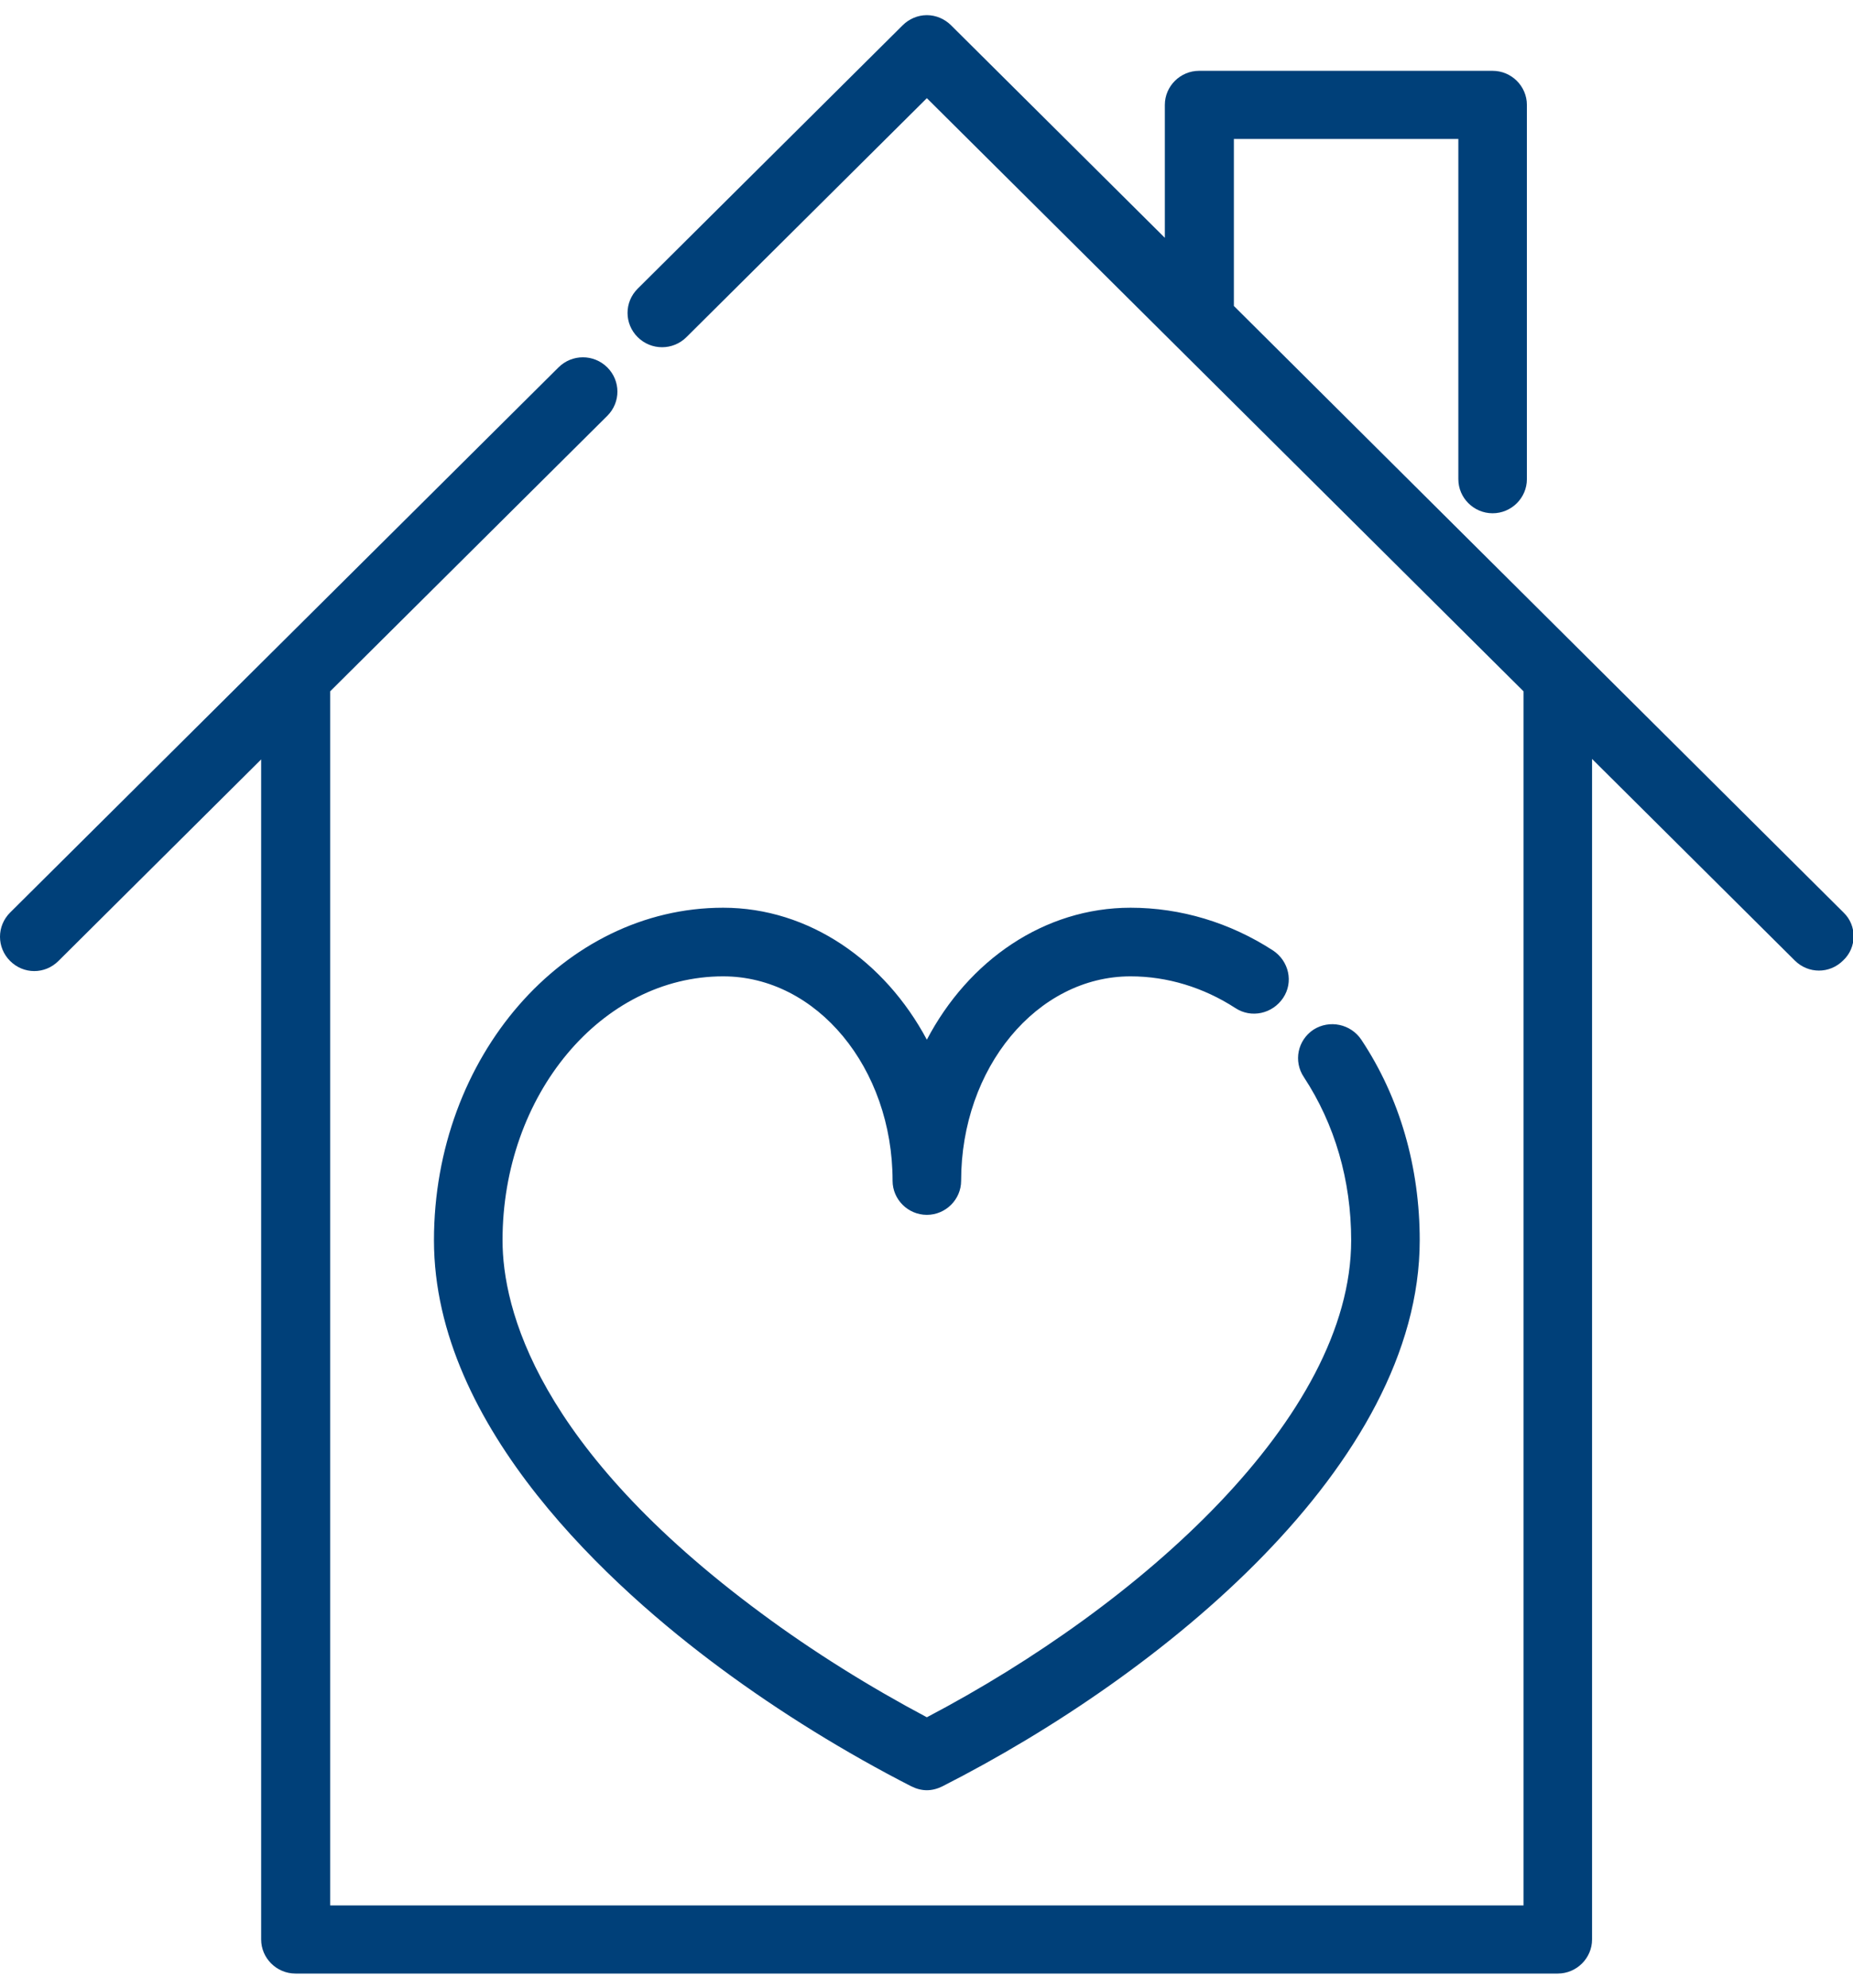
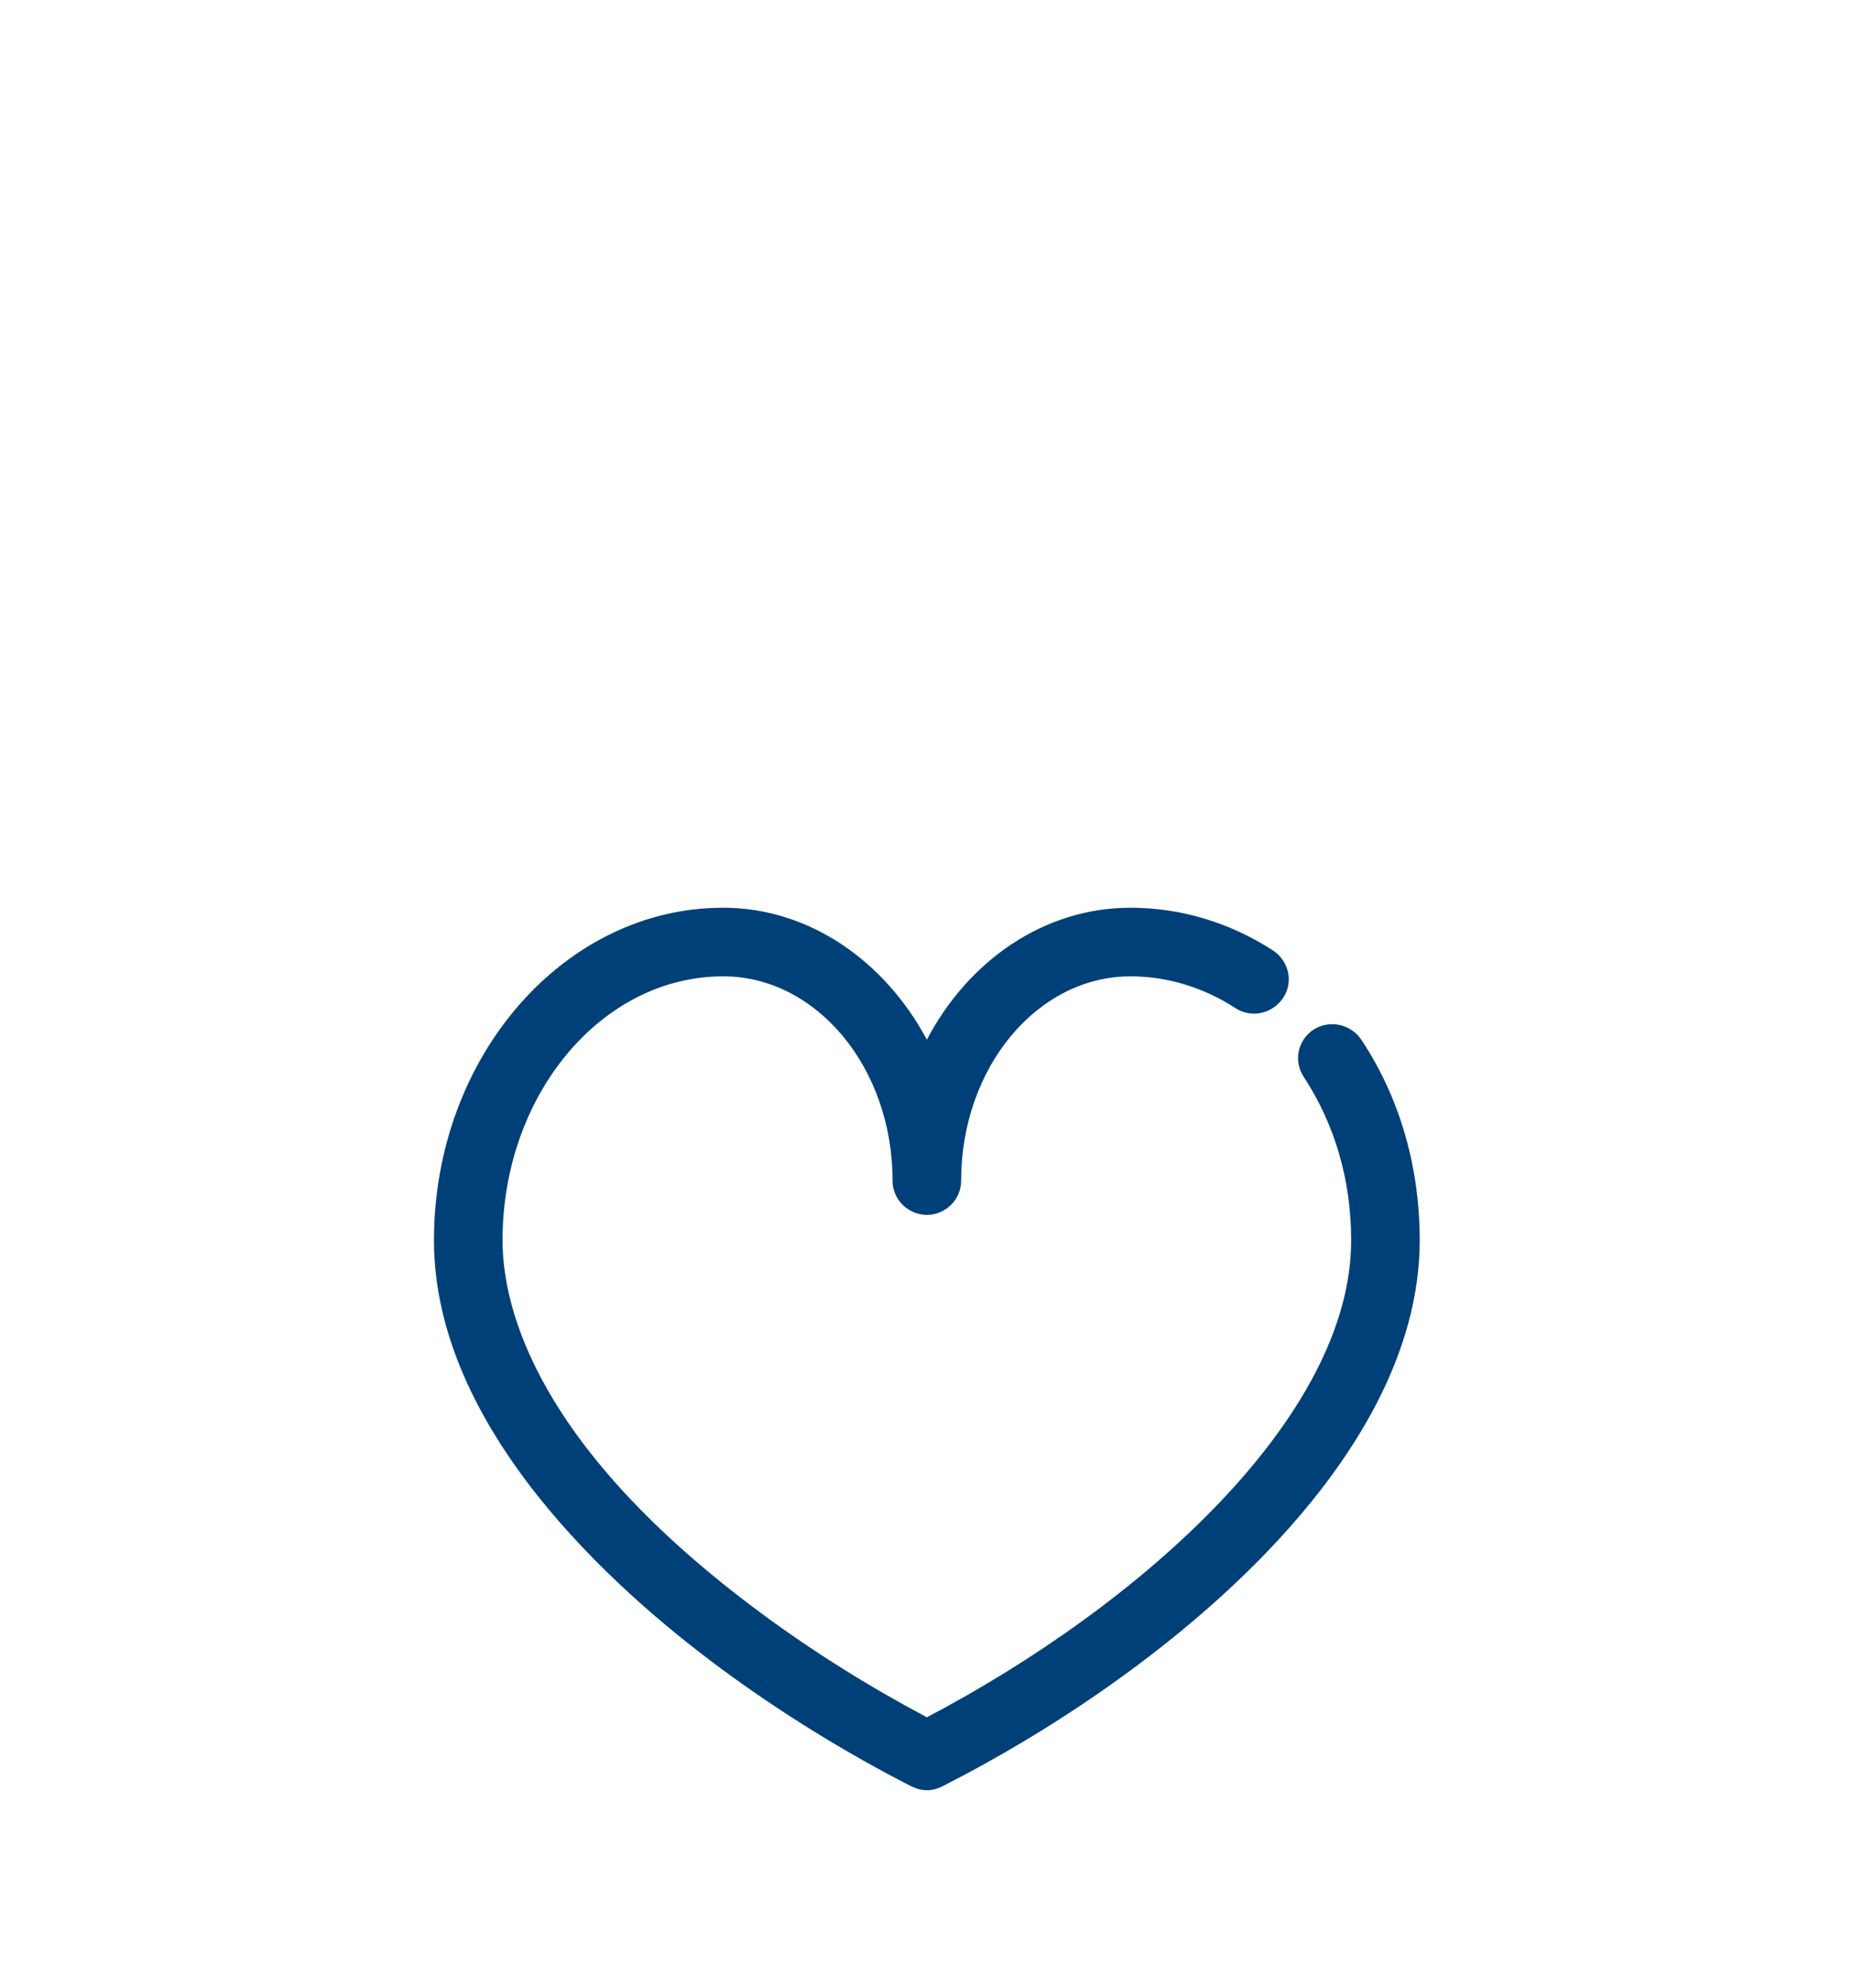
<svg xmlns="http://www.w3.org/2000/svg" width="96" height="103" xml:space="preserve" overflow="hidden">
  <g transform="translate(-760 -376)">
-     <path d="M94.941 46.489 63.543 15.065 63.543 6.414 75.103 6.414 75.103 24.04C75.103 25.009 75.898 25.805 76.868 25.805 77.838 25.805 78.633 25.009 78.633 24.04L78.633 4.649C78.633 3.679 77.838 2.884 76.868 2.884L61.753 2.884C60.783 2.884 59.988 3.679 59.988 4.649L59.988 11.535 48.975 0.522C48.651 0.199 48.204 0 47.732 0 47.259 0 46.812 0.199 46.489 0.522L32.84 14.17C32.144 14.866 32.144 15.985 32.84 16.681 33.536 17.377 34.655 17.377 35.351 16.681L47.732 4.301 78.459 35.028 78.459 97.925 17.004 97.925 17.004 35.028 31.274 20.758C31.97 20.062 31.97 18.944 31.274 18.247 30.578 17.551 29.459 17.551 28.763 18.247L0.522 46.489C-0.174 47.185-0.174 48.303 0.522 49 0.87 49.348 1.318 49.522 1.765 49.522 2.213 49.522 2.66 49.348 3.008 49L13.449 38.558 13.449 99.69C13.449 100.659 14.245 101.455 15.214 101.455L80.224 101.455C81.194 101.455 81.989 100.659 81.989 99.69L81.989 38.533 92.43 48.975C92.778 49.323 93.226 49.497 93.674 49.497 94.121 49.497 94.569 49.323 94.916 48.975 95.637 48.303 95.637 47.16 94.941 46.489L94.941 46.489Z" fill="#004079" transform="matrix(1.006 0 0 1 760 376.785)" />
    <path d="M70.106 53.077C69.559 52.256 68.465 52.032 67.645 52.555 66.824 53.102 66.601 54.195 67.148 55.016 68.739 57.452 69.584 60.361 69.584 63.468 69.584 72.617 58.745 82.362 47.732 88.179 44.798 86.613 41.865 84.773 39.23 82.809 27.62 74.183 25.88 66.974 25.88 63.468 25.88 55.936 30.976 49.795 37.241 49.795 42.064 49.795 45.967 54.543 45.967 60.386 45.967 61.355 46.762 62.151 47.732 62.151 48.701 62.151 49.497 61.355 49.497 60.386 49.497 54.543 53.4 49.795 58.223 49.795 60.112 49.795 61.977 50.367 63.617 51.436 64.438 51.983 65.532 51.734 66.079 50.914 66.626 50.093 66.377 49 65.556 48.453 63.344 47.011 60.808 46.24 58.223 46.24 53.773 46.24 49.87 48.975 47.732 53.077 45.569 49 41.666 46.24 37.241 46.24 29.037 46.24 22.349 53.972 22.349 63.468 22.349 73.213 31.597 81.542 37.116 85.644 40.149 87.906 43.555 90.019 46.936 91.759 47.185 91.883 47.458 91.958 47.732 91.958 48.005 91.958 48.279 91.883 48.527 91.759 59.864 85.967 73.114 75.078 73.114 63.468 73.114 59.69 72.095 56.085 70.106 53.077L70.106 53.077Z" fill="#004079" transform="matrix(1.006 0 0 1 760 376.785)" />
  </g>
</svg>